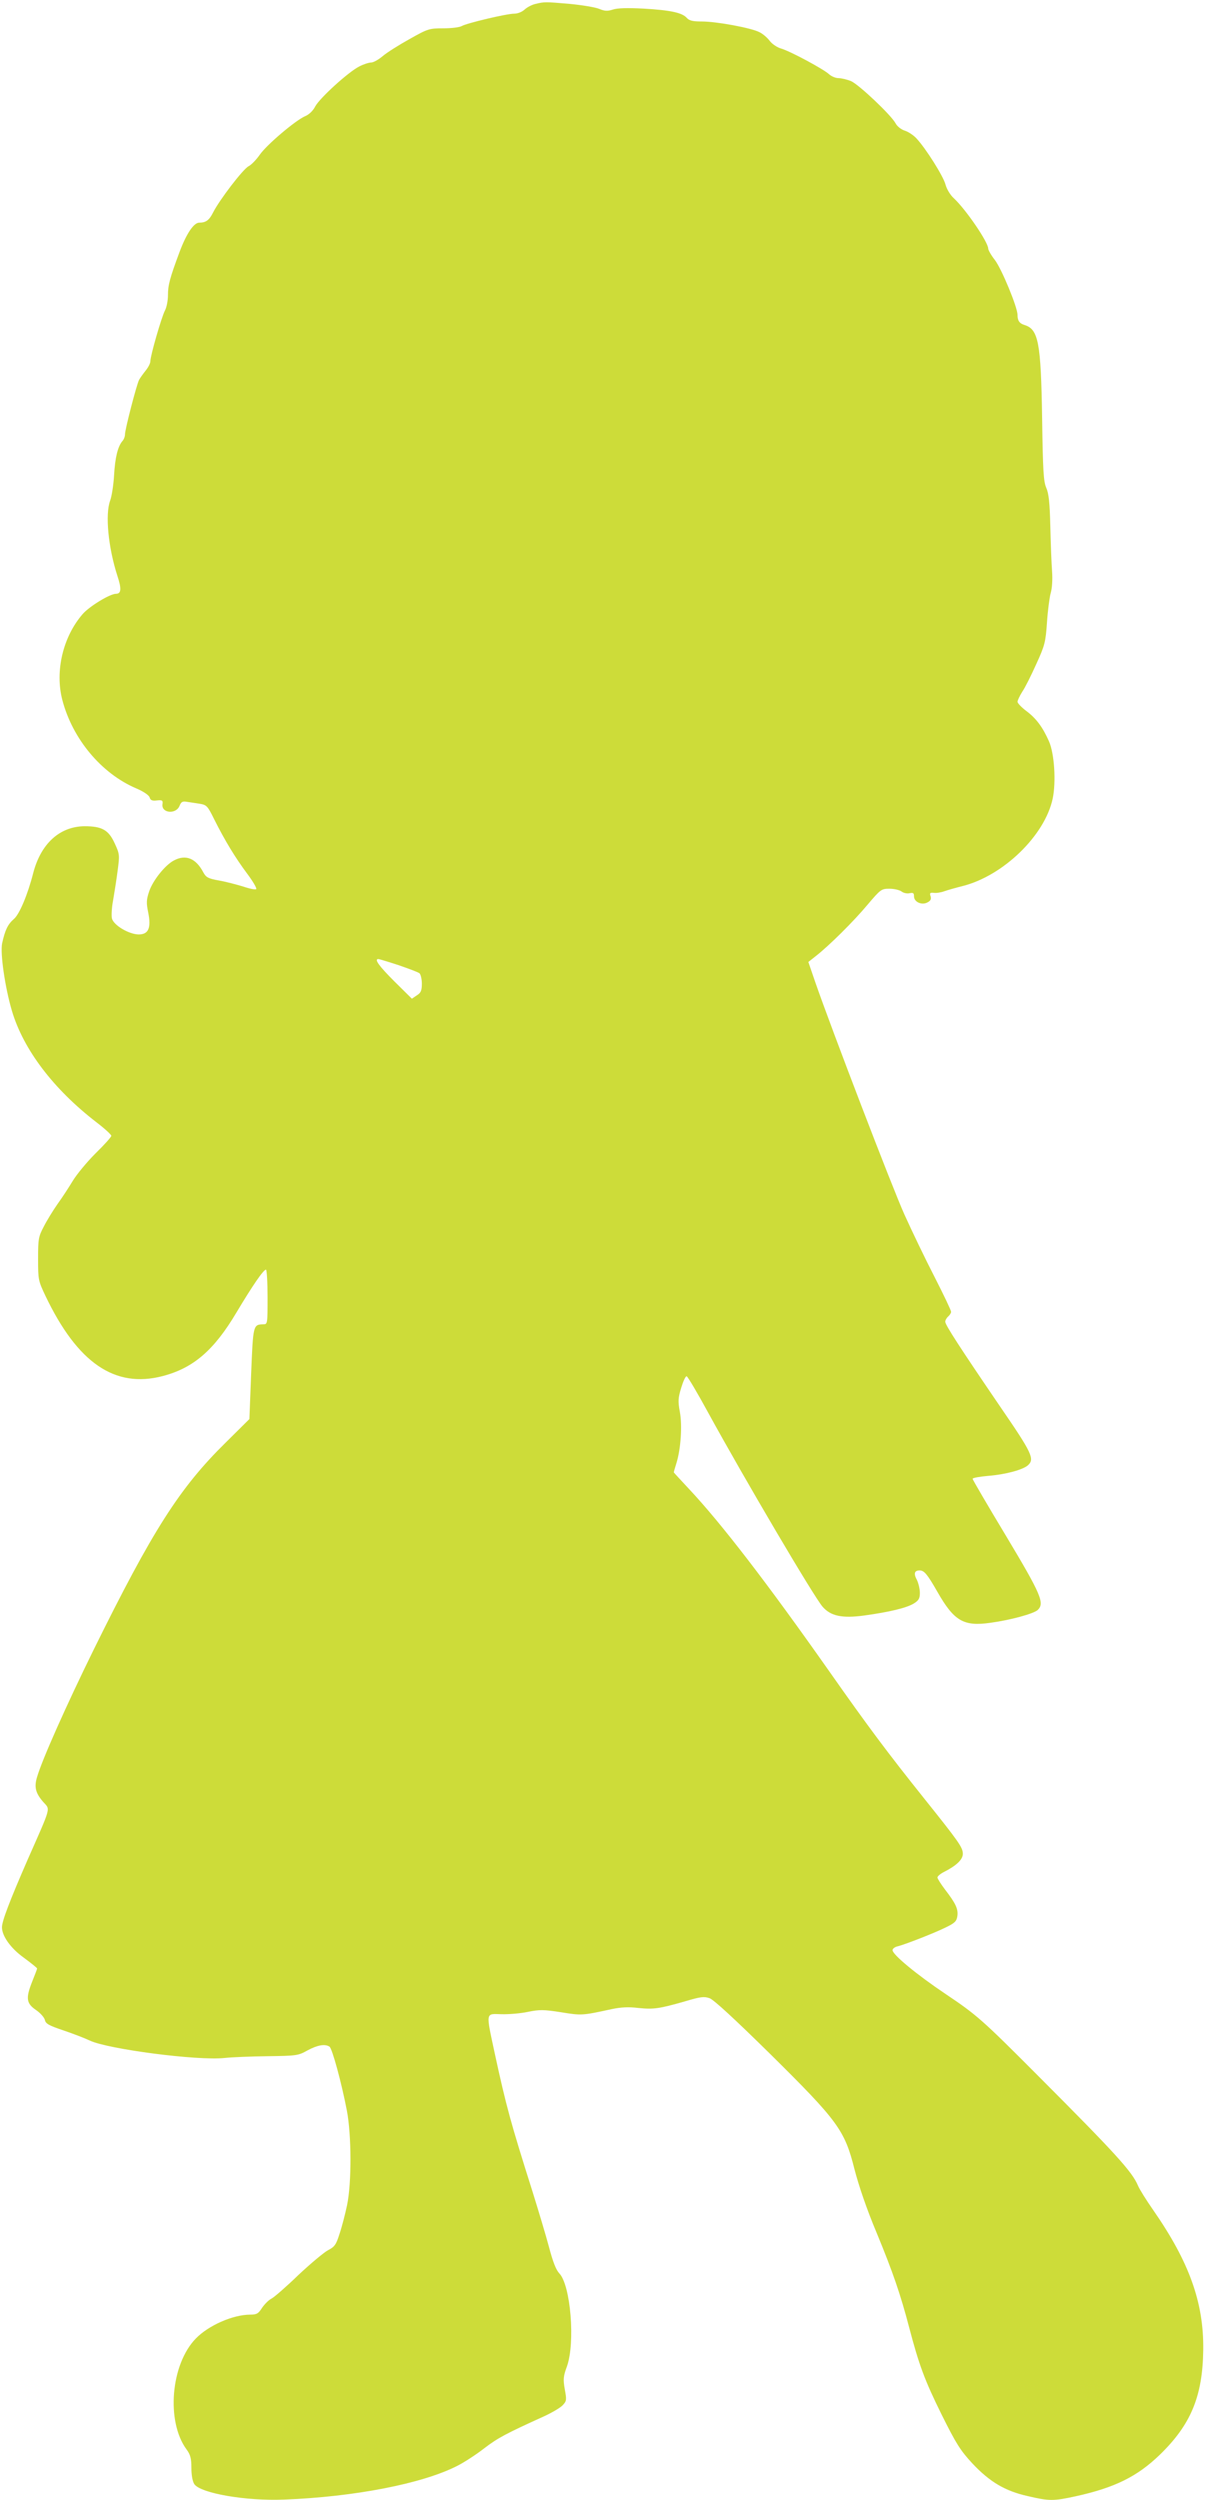
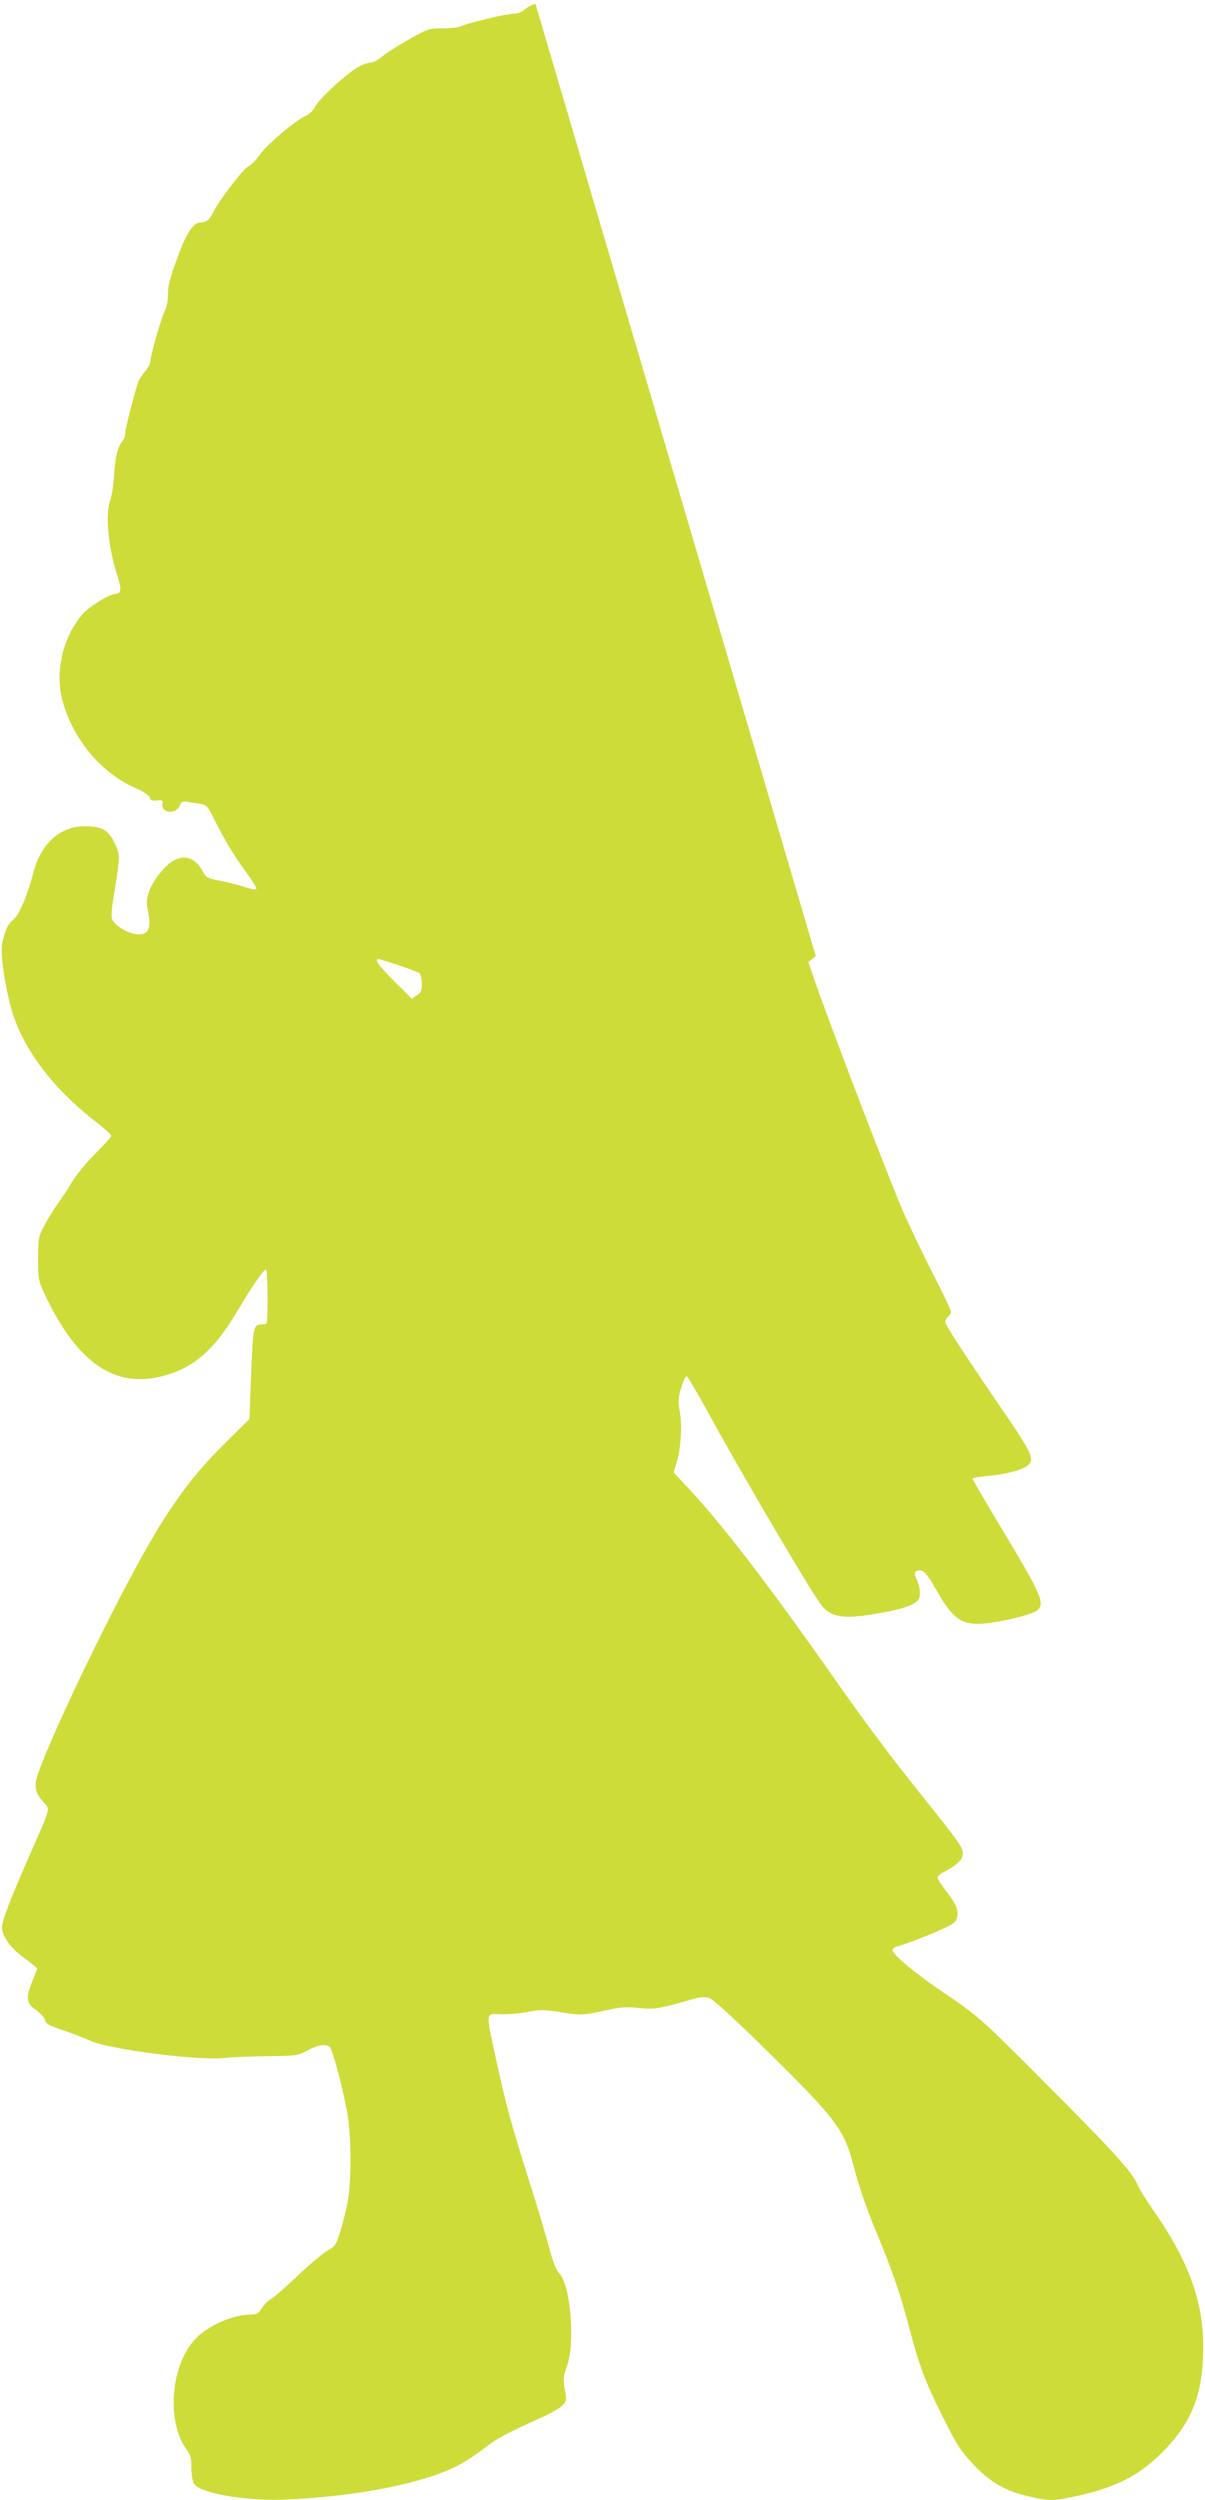
<svg xmlns="http://www.w3.org/2000/svg" version="1.0" width="617pt" height="1280pt" viewBox="0 0 617 1280" preserveAspectRatio="xMidYMid meet">
  <g transform="translate(0,1280) scale(0.1,-0.1)" fill="#cddc39" stroke="none">
-     <path d="M2742 12780 c-18 -4 -43 -17 -56 -29 -13 -12 -35 -21 -53 -21 -39 0 -241 -48 -268 -63 -11 -7 -54 -12 -95 -12 -72 0 -79 -2 -173 -55 -54 -30 -116 -69 -137 -87 -21 -18 -48 -33 -59 -33 -12 0 -40 -9 -61 -20 -56 -28 -203 -162 -226 -205 -11 -22 -32 -42 -52 -50 -50 -22 -195 -145 -231 -196 -18 -26 -44 -53 -58 -60 -29 -15 -149 -172 -182 -237 -20 -40 -37 -52 -71 -52 -28 0 -66 -57 -101 -151 -50 -134 -59 -169 -59 -221 0 -27 -7 -63 -16 -79 -18 -36 -74 -230 -74 -258 0 -11 -11 -32 -24 -48 -12 -15 -28 -37 -34 -48 -13 -26 -72 -253 -72 -279 0 -11 -6 -27 -14 -35 -23 -28 -37 -84 -42 -176 -3 -49 -12 -107 -20 -128 -26 -70 -10 -239 37 -385 22 -66 20 -92 -7 -92 -31 0 -136 -64 -171 -104 -101 -117 -142 -292 -104 -439 52 -200 200 -377 378 -453 38 -16 65 -35 69 -46 4 -15 13 -19 37 -16 28 3 32 0 29 -19 -7 -47 71 -54 88 -7 8 19 15 23 37 19 15 -2 45 -7 66 -10 35 -6 40 -11 73 -78 56 -112 110 -200 169 -279 30 -40 51 -76 47 -80 -4 -4 -34 2 -66 13 -33 10 -89 25 -124 31 -56 10 -67 16 -81 42 -38 72 -90 93 -150 61 -45 -23 -108 -102 -127 -158 -15 -44 -15 -60 -5 -109 16 -80 1 -113 -51 -112 -50 2 -126 47 -135 82 -3 14 -1 56 6 92 6 36 17 103 23 150 11 83 11 87 -15 143 -31 68 -65 87 -154 87 -127 -1 -224 -89 -263 -240 -28 -110 -71 -212 -99 -235 -31 -27 -45 -56 -60 -124 -11 -50 15 -228 50 -346 59 -199 213 -401 432 -570 42 -32 77 -64 77 -70 0 -6 -36 -46 -81 -90 -44 -44 -96 -107 -116 -140 -20 -33 -55 -87 -79 -120 -23 -33 -55 -85 -70 -115 -27 -51 -29 -63 -29 -165 0 -107 1 -112 38 -190 164 -343 355 -474 600 -410 157 41 263 132 378 326 82 137 138 219 151 219 4 0 8 -63 8 -140 0 -138 0 -140 -22 -140 -52 -1 -52 -4 -62 -252 l-9 -233 -121 -120 c-237 -233 -375 -450 -676 -1060 -141 -287 -264 -563 -290 -652 -16 -52 -8 -83 31 -128 37 -42 44 -16 -80 -297 -91 -209 -131 -313 -131 -345 0 -44 44 -107 111 -155 38 -28 69 -53 69 -56 0 -3 -12 -34 -26 -69 -33 -84 -29 -110 21 -144 22 -15 42 -38 45 -51 4 -19 21 -28 95 -53 50 -17 110 -40 135 -52 93 -44 552 -104 690 -89 36 4 135 8 220 9 149 2 157 3 205 30 50 27 89 34 112 19 14 -9 62 -186 89 -327 24 -125 25 -370 1 -485 -10 -47 -27 -113 -39 -148 -17 -54 -25 -65 -58 -82 -21 -11 -89 -68 -152 -127 -62 -60 -124 -114 -138 -121 -14 -7 -35 -28 -48 -47 -19 -30 -28 -35 -60 -35 -89 0 -214 -55 -279 -122 -129 -132 -153 -425 -48 -568 20 -27 25 -46 25 -95 0 -38 6 -69 15 -83 33 -47 265 -87 460 -79 359 14 706 81 885 172 36 18 99 59 140 91 69 53 113 76 307 164 39 18 82 43 94 56 20 21 21 27 11 81 -9 51 -8 67 11 118 43 122 19 415 -39 476 -17 18 -33 59 -53 135 -16 60 -55 190 -86 289 -111 351 -133 432 -191 699 -47 220 -49 206 34 204 37 -1 98 4 135 12 59 12 81 12 170 -2 105 -17 107 -17 259 16 47 10 87 12 136 6 79 -8 107 -4 240 34 77 23 97 26 125 16 21 -7 128 -106 308 -283 349 -345 384 -392 434 -592 22 -85 63 -206 114 -327 83 -201 122 -315 166 -483 51 -194 80 -272 166 -446 75 -151 97 -185 157 -250 89 -95 168 -142 284 -168 111 -26 131 -26 246 -1 200 44 315 101 430 212 160 155 220 300 223 538 3 242 -72 450 -256 715 -35 50 -70 106 -78 125 -30 72 -115 165 -512 563 -286 287 -313 311 -474 419 -146 98 -271 201 -271 224 0 7 12 17 28 20 39 10 188 68 248 98 43 21 52 30 56 56 5 36 -8 65 -63 136 -21 28 -39 56 -39 62 0 6 15 19 33 28 65 33 97 64 97 93 0 33 -20 61 -200 286 -183 229 -285 365 -485 650 -318 452 -551 755 -716 931 -43 46 -79 85 -79 86 0 2 6 24 14 49 22 72 30 191 17 261 -10 54 -9 71 7 123 10 33 22 60 28 59 5 -1 55 -85 111 -188 183 -334 541 -942 585 -992 42 -48 100 -60 212 -45 131 18 217 39 254 61 26 16 32 26 32 55 0 20 -7 49 -15 66 -18 33 -13 49 14 49 23 0 39 -19 91 -110 85 -149 134 -178 272 -158 103 14 219 46 241 65 37 35 19 78 -162 380 -94 156 -171 288 -171 292 0 5 35 11 79 15 89 7 178 31 204 54 36 32 22 62 -140 298 -208 305 -283 421 -283 437 0 8 7 20 15 27 8 7 15 18 15 24 0 7 -38 87 -85 179 -47 91 -116 235 -154 319 -63 140 -370 941 -456 1188 l-36 105 38 30 c69 54 194 178 265 263 67 79 71 82 112 82 23 0 51 -6 62 -14 10 -8 29 -12 41 -9 19 4 23 1 23 -16 0 -29 40 -47 69 -31 16 8 20 17 16 31 -6 17 -3 20 17 18 12 -2 37 2 53 8 17 6 59 18 95 27 208 53 420 259 460 447 18 85 9 231 -19 294 -32 72 -65 117 -116 155 -25 19 -45 40 -45 47 0 7 11 30 24 51 14 20 46 84 72 142 44 96 48 113 55 215 4 60 13 128 19 149 7 23 10 70 7 110 -3 39 -7 143 -9 231 -3 123 -8 169 -21 198 -14 33 -17 86 -21 355 -6 390 -19 456 -90 478 -26 8 -36 22 -36 52 0 39 -81 235 -116 281 -19 24 -34 51 -34 58 0 33 -113 199 -176 258 -19 17 -37 48 -43 71 -11 42 -101 185 -149 236 -14 15 -40 33 -59 39 -19 6 -39 22 -47 37 -22 42 -189 200 -229 217 -20 8 -49 15 -64 15 -14 0 -36 9 -48 20 -28 26 -195 116 -244 131 -22 6 -48 24 -60 40 -12 16 -35 36 -52 44 -41 22 -220 55 -295 55 -47 0 -65 4 -78 19 -24 26 -82 39 -222 47 -82 4 -132 3 -156 -5 -28 -9 -42 -8 -71 4 -20 8 -87 19 -149 25 -127 11 -130 11 -176 0z m-702 -4921 c52 -18 101 -36 108 -42 6 -5 12 -29 12 -53 0 -36 -5 -47 -26 -60 l-25 -17 -90 89 c-79 79 -104 114 -82 114 5 0 51 -14 103 -31z" />
+     <path d="M2742 12780 c-18 -4 -43 -17 -56 -29 -13 -12 -35 -21 -53 -21 -39 0 -241 -48 -268 -63 -11 -7 -54 -12 -95 -12 -72 0 -79 -2 -173 -55 -54 -30 -116 -69 -137 -87 -21 -18 -48 -33 -59 -33 -12 0 -40 -9 -61 -20 -56 -28 -203 -162 -226 -205 -11 -22 -32 -42 -52 -50 -50 -22 -195 -145 -231 -196 -18 -26 -44 -53 -58 -60 -29 -15 -149 -172 -182 -237 -20 -40 -37 -52 -71 -52 -28 0 -66 -57 -101 -151 -50 -134 -59 -169 -59 -221 0 -27 -7 -63 -16 -79 -18 -36 -74 -230 -74 -258 0 -11 -11 -32 -24 -48 -12 -15 -28 -37 -34 -48 -13 -26 -72 -253 -72 -279 0 -11 -6 -27 -14 -35 -23 -28 -37 -84 -42 -176 -3 -49 -12 -107 -20 -128 -26 -70 -10 -239 37 -385 22 -66 20 -92 -7 -92 -31 0 -136 -64 -171 -104 -101 -117 -142 -292 -104 -439 52 -200 200 -377 378 -453 38 -16 65 -35 69 -46 4 -15 13 -19 37 -16 28 3 32 0 29 -19 -7 -47 71 -54 88 -7 8 19 15 23 37 19 15 -2 45 -7 66 -10 35 -6 40 -11 73 -78 56 -112 110 -200 169 -279 30 -40 51 -76 47 -80 -4 -4 -34 2 -66 13 -33 10 -89 25 -124 31 -56 10 -67 16 -81 42 -38 72 -90 93 -150 61 -45 -23 -108 -102 -127 -158 -15 -44 -15 -60 -5 -109 16 -80 1 -113 -51 -112 -50 2 -126 47 -135 82 -3 14 -1 56 6 92 6 36 17 103 23 150 11 83 11 87 -15 143 -31 68 -65 87 -154 87 -127 -1 -224 -89 -263 -240 -28 -110 -71 -212 -99 -235 -31 -27 -45 -56 -60 -124 -11 -50 15 -228 50 -346 59 -199 213 -401 432 -570 42 -32 77 -64 77 -70 0 -6 -36 -46 -81 -90 -44 -44 -96 -107 -116 -140 -20 -33 -55 -87 -79 -120 -23 -33 -55 -85 -70 -115 -27 -51 -29 -63 -29 -165 0 -107 1 -112 38 -190 164 -343 355 -474 600 -410 157 41 263 132 378 326 82 137 138 219 151 219 4 0 8 -63 8 -140 0 -138 0 -140 -22 -140 -52 -1 -52 -4 -62 -252 l-9 -233 -121 -120 c-237 -233 -375 -450 -676 -1060 -141 -287 -264 -563 -290 -652 -16 -52 -8 -83 31 -128 37 -42 44 -16 -80 -297 -91 -209 -131 -313 -131 -345 0 -44 44 -107 111 -155 38 -28 69 -53 69 -56 0 -3 -12 -34 -26 -69 -33 -84 -29 -110 21 -144 22 -15 42 -38 45 -51 4 -19 21 -28 95 -53 50 -17 110 -40 135 -52 93 -44 552 -104 690 -89 36 4 135 8 220 9 149 2 157 3 205 30 50 27 89 34 112 19 14 -9 62 -186 89 -327 24 -125 25 -370 1 -485 -10 -47 -27 -113 -39 -148 -17 -54 -25 -65 -58 -82 -21 -11 -89 -68 -152 -127 -62 -60 -124 -114 -138 -121 -14 -7 -35 -28 -48 -47 -19 -30 -28 -35 -60 -35 -89 0 -214 -55 -279 -122 -129 -132 -153 -425 -48 -568 20 -27 25 -46 25 -95 0 -38 6 -69 15 -83 33 -47 265 -87 460 -79 359 14 706 81 885 172 36 18 99 59 140 91 69 53 113 76 307 164 39 18 82 43 94 56 20 21 21 27 11 81 -9 51 -8 67 11 118 43 122 19 415 -39 476 -17 18 -33 59 -53 135 -16 60 -55 190 -86 289 -111 351 -133 432 -191 699 -47 220 -49 206 34 204 37 -1 98 4 135 12 59 12 81 12 170 -2 105 -17 107 -17 259 16 47 10 87 12 136 6 79 -8 107 -4 240 34 77 23 97 26 125 16 21 -7 128 -106 308 -283 349 -345 384 -392 434 -592 22 -85 63 -206 114 -327 83 -201 122 -315 166 -483 51 -194 80 -272 166 -446 75 -151 97 -185 157 -250 89 -95 168 -142 284 -168 111 -26 131 -26 246 -1 200 44 315 101 430 212 160 155 220 300 223 538 3 242 -72 450 -256 715 -35 50 -70 106 -78 125 -30 72 -115 165 -512 563 -286 287 -313 311 -474 419 -146 98 -271 201 -271 224 0 7 12 17 28 20 39 10 188 68 248 98 43 21 52 30 56 56 5 36 -8 65 -63 136 -21 28 -39 56 -39 62 0 6 15 19 33 28 65 33 97 64 97 93 0 33 -20 61 -200 286 -183 229 -285 365 -485 650 -318 452 -551 755 -716 931 -43 46 -79 85 -79 86 0 2 6 24 14 49 22 72 30 191 17 261 -10 54 -9 71 7 123 10 33 22 60 28 59 5 -1 55 -85 111 -188 183 -334 541 -942 585 -992 42 -48 100 -60 212 -45 131 18 217 39 254 61 26 16 32 26 32 55 0 20 -7 49 -15 66 -18 33 -13 49 14 49 23 0 39 -19 91 -110 85 -149 134 -178 272 -158 103 14 219 46 241 65 37 35 19 78 -162 380 -94 156 -171 288 -171 292 0 5 35 11 79 15 89 7 178 31 204 54 36 32 22 62 -140 298 -208 305 -283 421 -283 437 0 8 7 20 15 27 8 7 15 18 15 24 0 7 -38 87 -85 179 -47 91 -116 235 -154 319 -63 140 -370 941 -456 1188 l-36 105 38 30 z m-702 -4921 c52 -18 101 -36 108 -42 6 -5 12 -29 12 -53 0 -36 -5 -47 -26 -60 l-25 -17 -90 89 c-79 79 -104 114 -82 114 5 0 51 -14 103 -31z" />
  </g>
</svg>